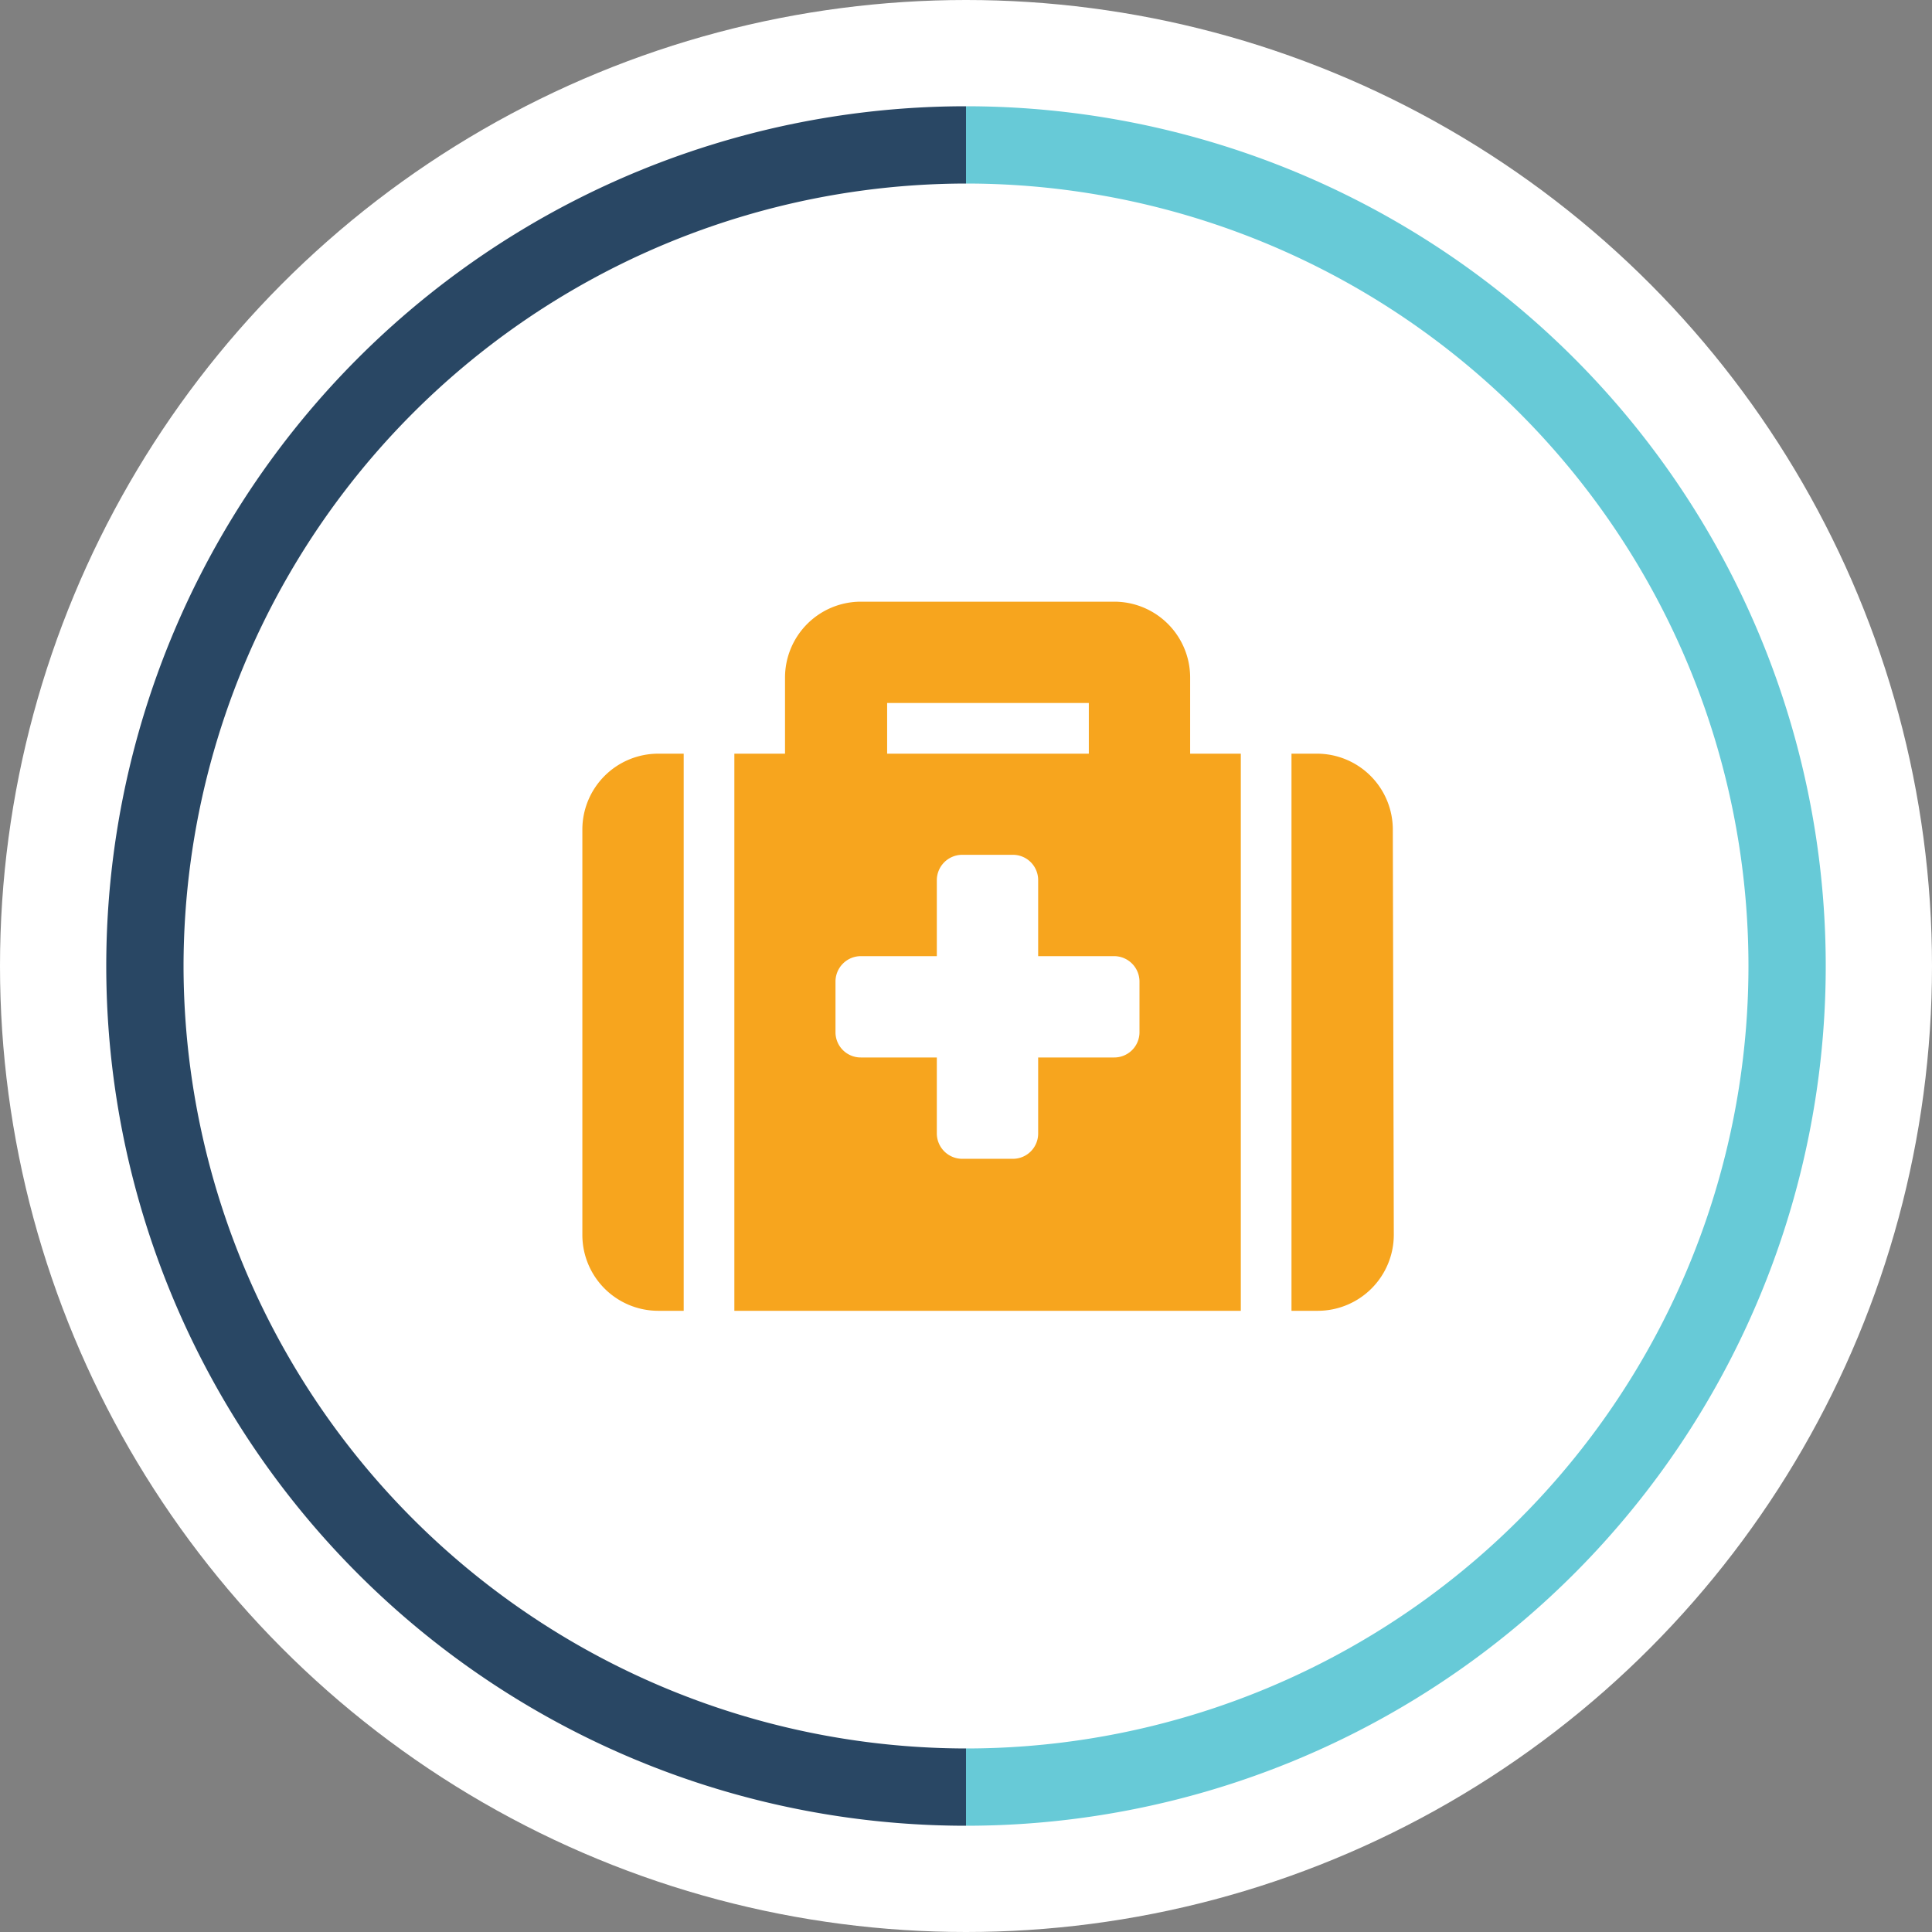
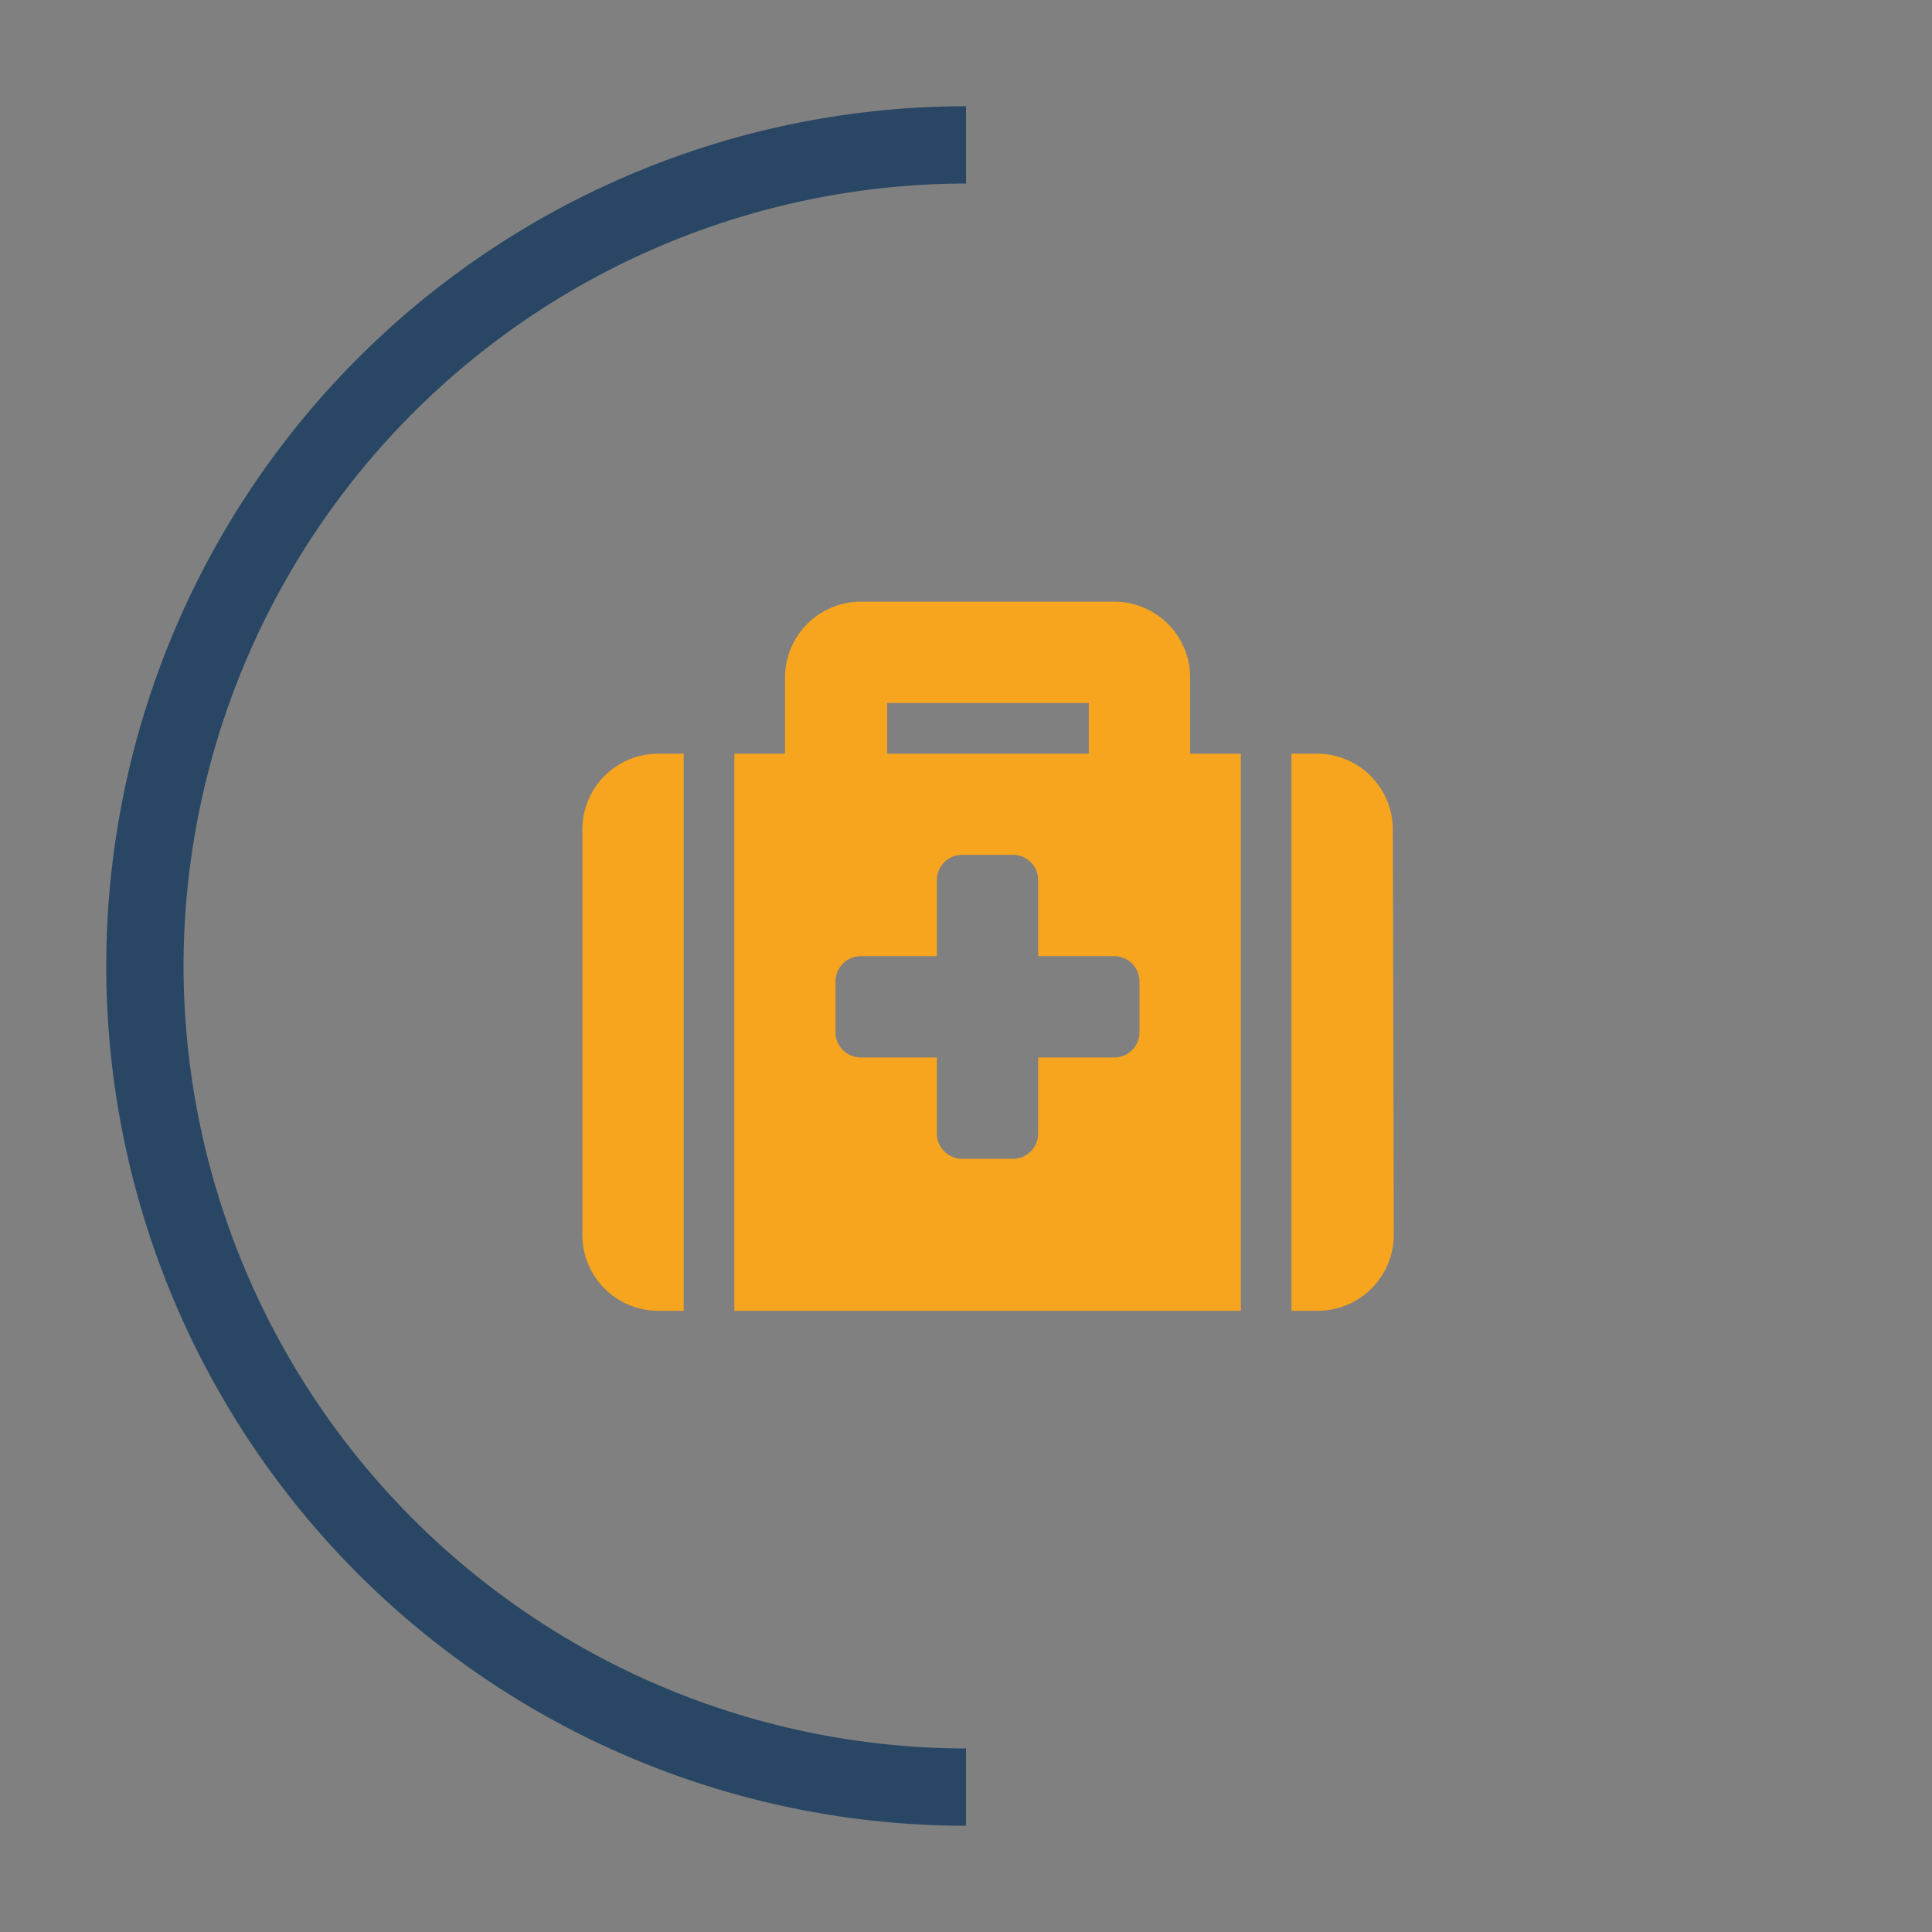
<svg xmlns="http://www.w3.org/2000/svg" id="Layer_1" data-name="Layer 1" viewBox="0 0 98 98">
  <rect x="0" y="0" width="98" height="98" fill="#808080" stroke="none" />
  <defs>
    <style>.cls-1{fill:#fff;}.cls-2{fill:none;}.cls-3{fill:#294764;}.cls-4{fill:#67cad7;}.cls-5{fill:#f7a51e;}</style>
  </defs>
  <title>cg_svg_icons_theprogram</title>
-   <circle class="cls-1" cx="49" cy="49" r="49" />
-   <path class="cls-2" d="M10.31,50A39.74,39.74,0,0,0,50,89.69V10.31A39.74,39.74,0,0,0,10.31,50Z" transform="translate(-1 -1)" />
  <path class="cls-2" d="M89.69,50A39.74,39.74,0,0,0,50,10.31V89.69A39.74,39.74,0,0,0,89.69,50Z" transform="translate(-1 -1)" />
  <path class="cls-3" d="M10.31,50A39.74,39.74,0,0,1,50,10.31V6.39a43.61,43.61,0,0,0,0,87.22V89.69A39.74,39.74,0,0,1,10.31,50Z" transform="translate(-1 -1)" />
-   <path class="cls-4" d="M50,6.39v3.92a39.69,39.69,0,0,1,0,79.38v3.92A43.61,43.61,0,0,0,50,6.39Z" transform="translate(-1 -1)" />
  <path class="cls-5" d="M34.39,67.49a3.85,3.85,0,0,1-3.85-3.86V43.08a3.85,3.85,0,0,1,3.85-3.85h1.29V67.49Zm3.86-28.26h2.57V35.37a3.85,3.85,0,0,1,3.85-3.85H57.51a3.85,3.85,0,0,1,3.86,3.85v3.86h2.57V67.49H38.25ZM57.51,49.5H53.66V45.65a1.28,1.28,0,0,0-1.28-1.29H49.81a1.29,1.29,0,0,0-1.29,1.29V49.5H44.67a1.29,1.29,0,0,0-1.29,1.29v2.57a1.28,1.28,0,0,0,1.29,1.28h3.85v3.85a1.29,1.29,0,0,0,1.29,1.29h2.57a1.28,1.28,0,0,0,1.28-1.29V54.64h3.85a1.28,1.28,0,0,0,1.29-1.28V50.79A1.29,1.29,0,0,0,57.51,49.5ZM46,39.23H56.23V36.66H46Zm25.7,24.4a3.86,3.86,0,0,1-3.86,3.86H66.51V39.23h1.28a3.85,3.85,0,0,1,3.86,3.85Z" transform="translate(-1 -1)" />
</svg>